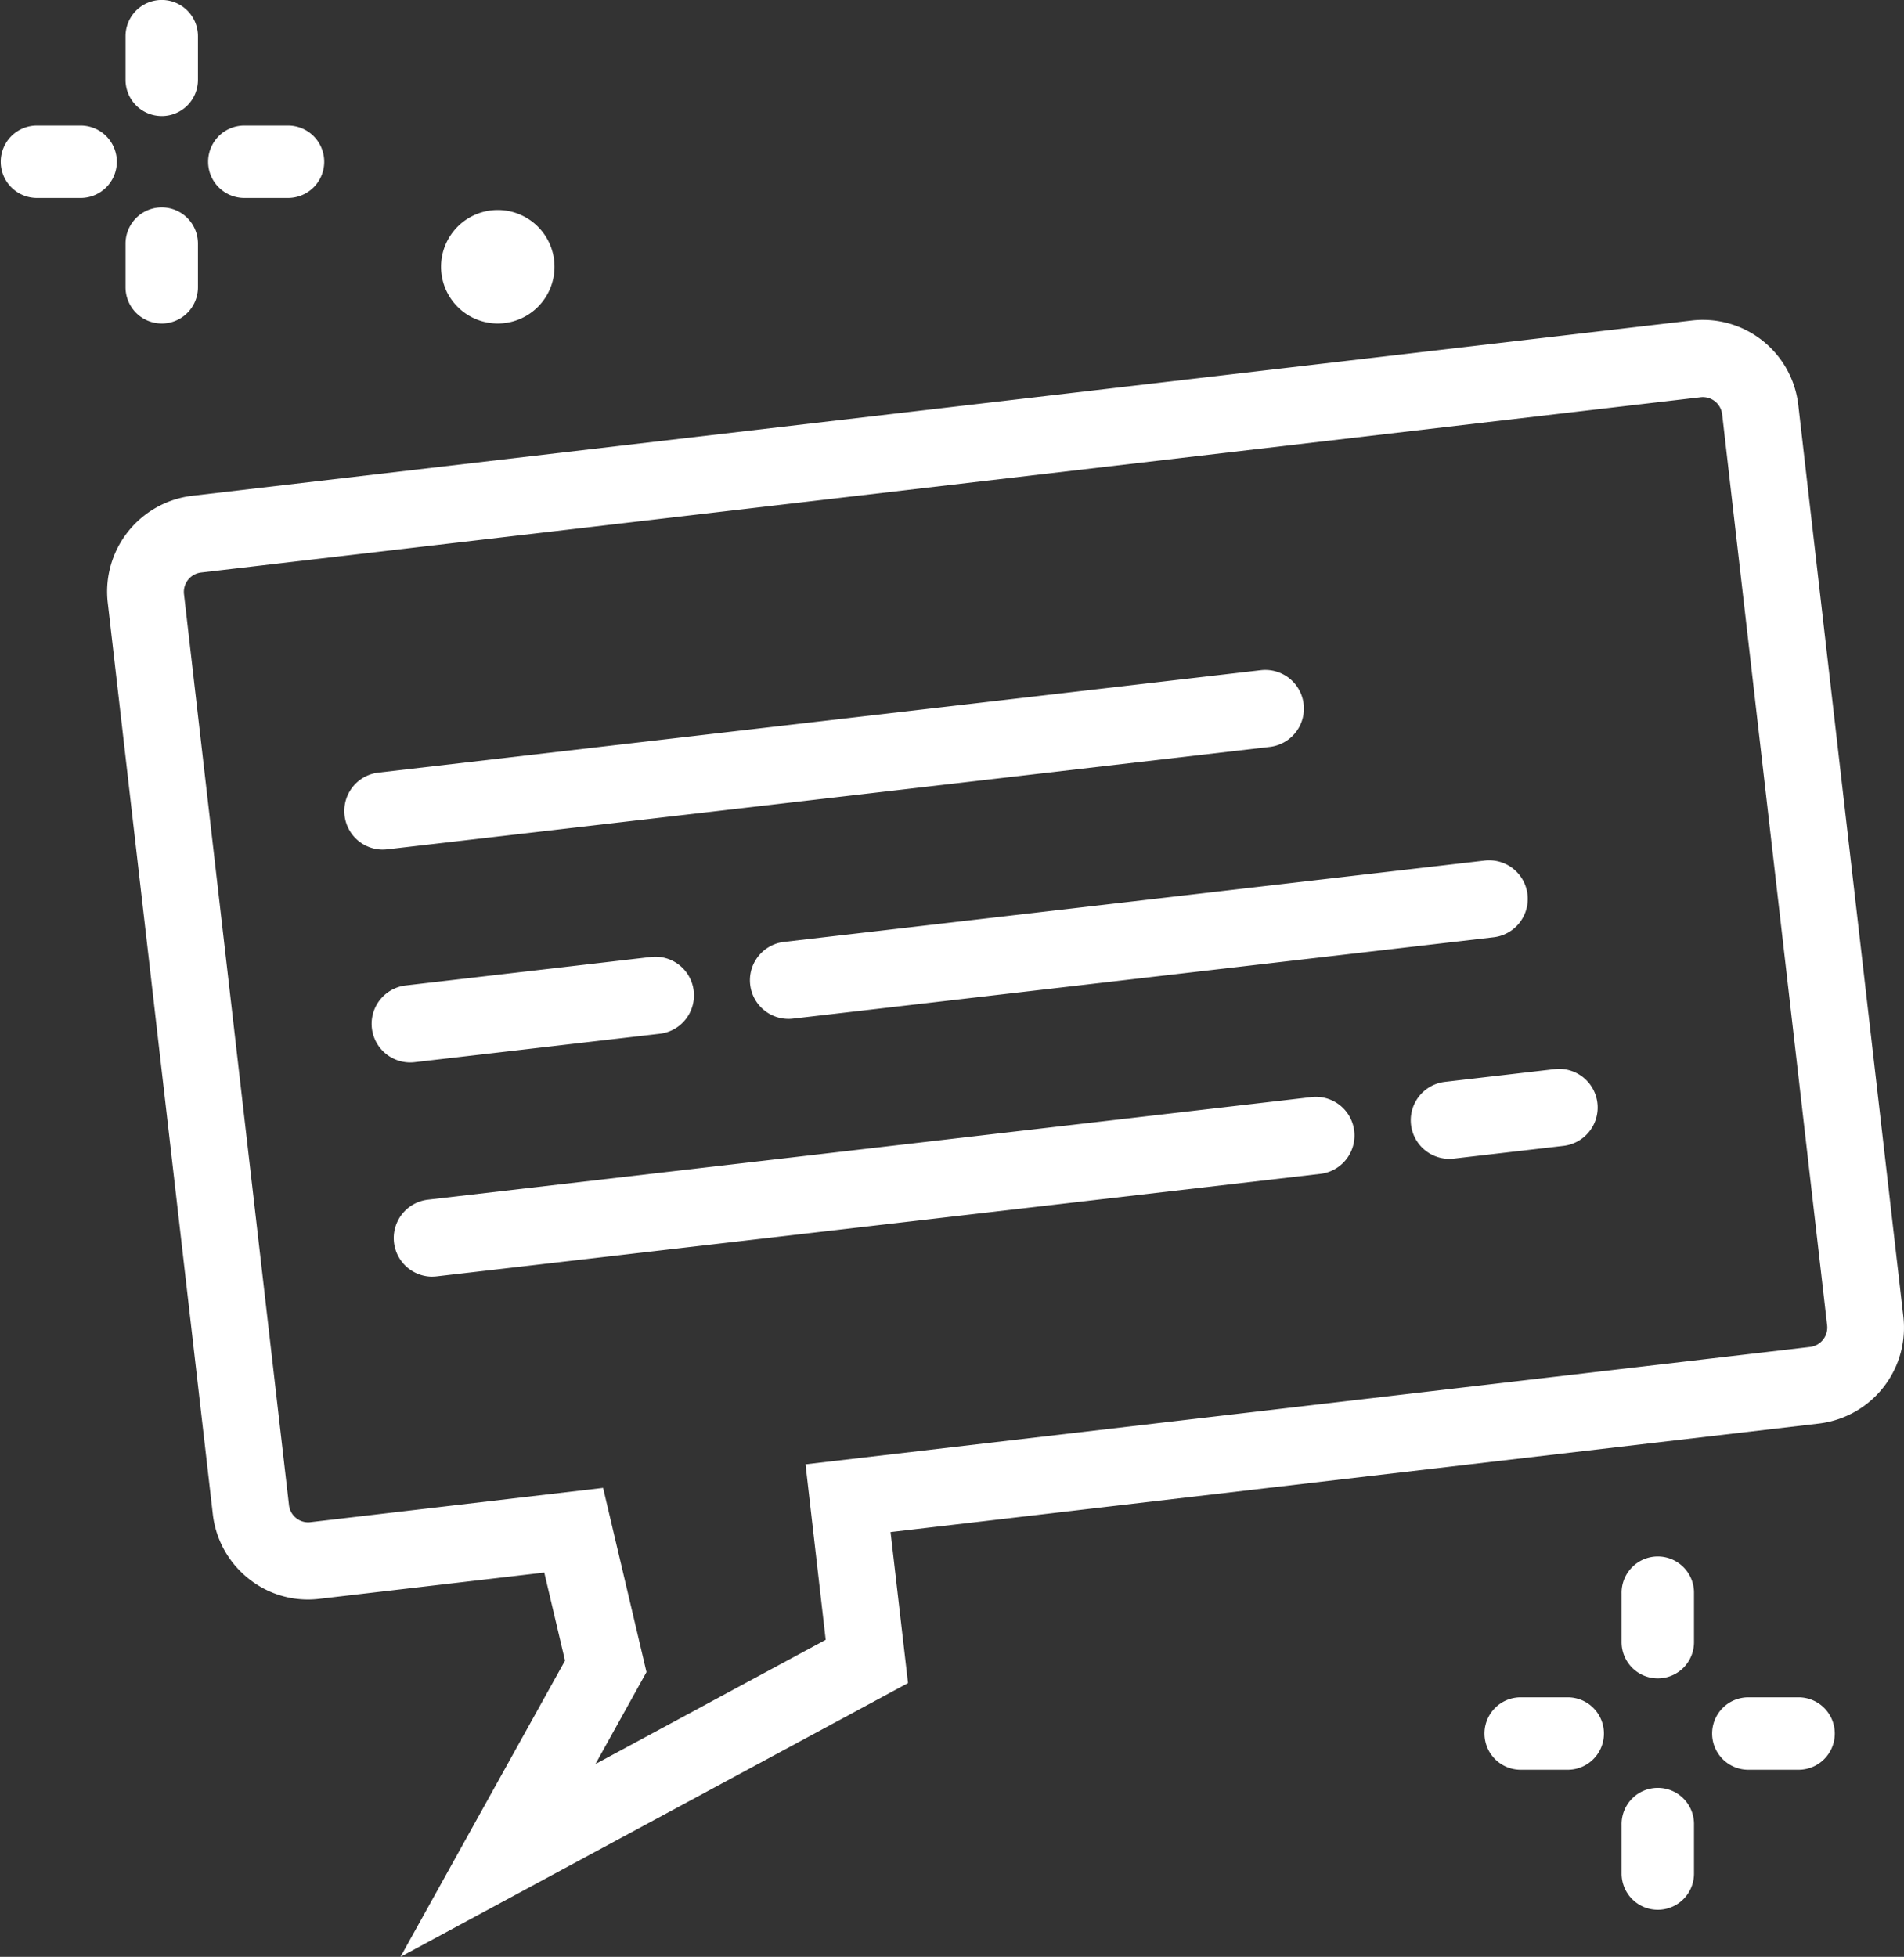
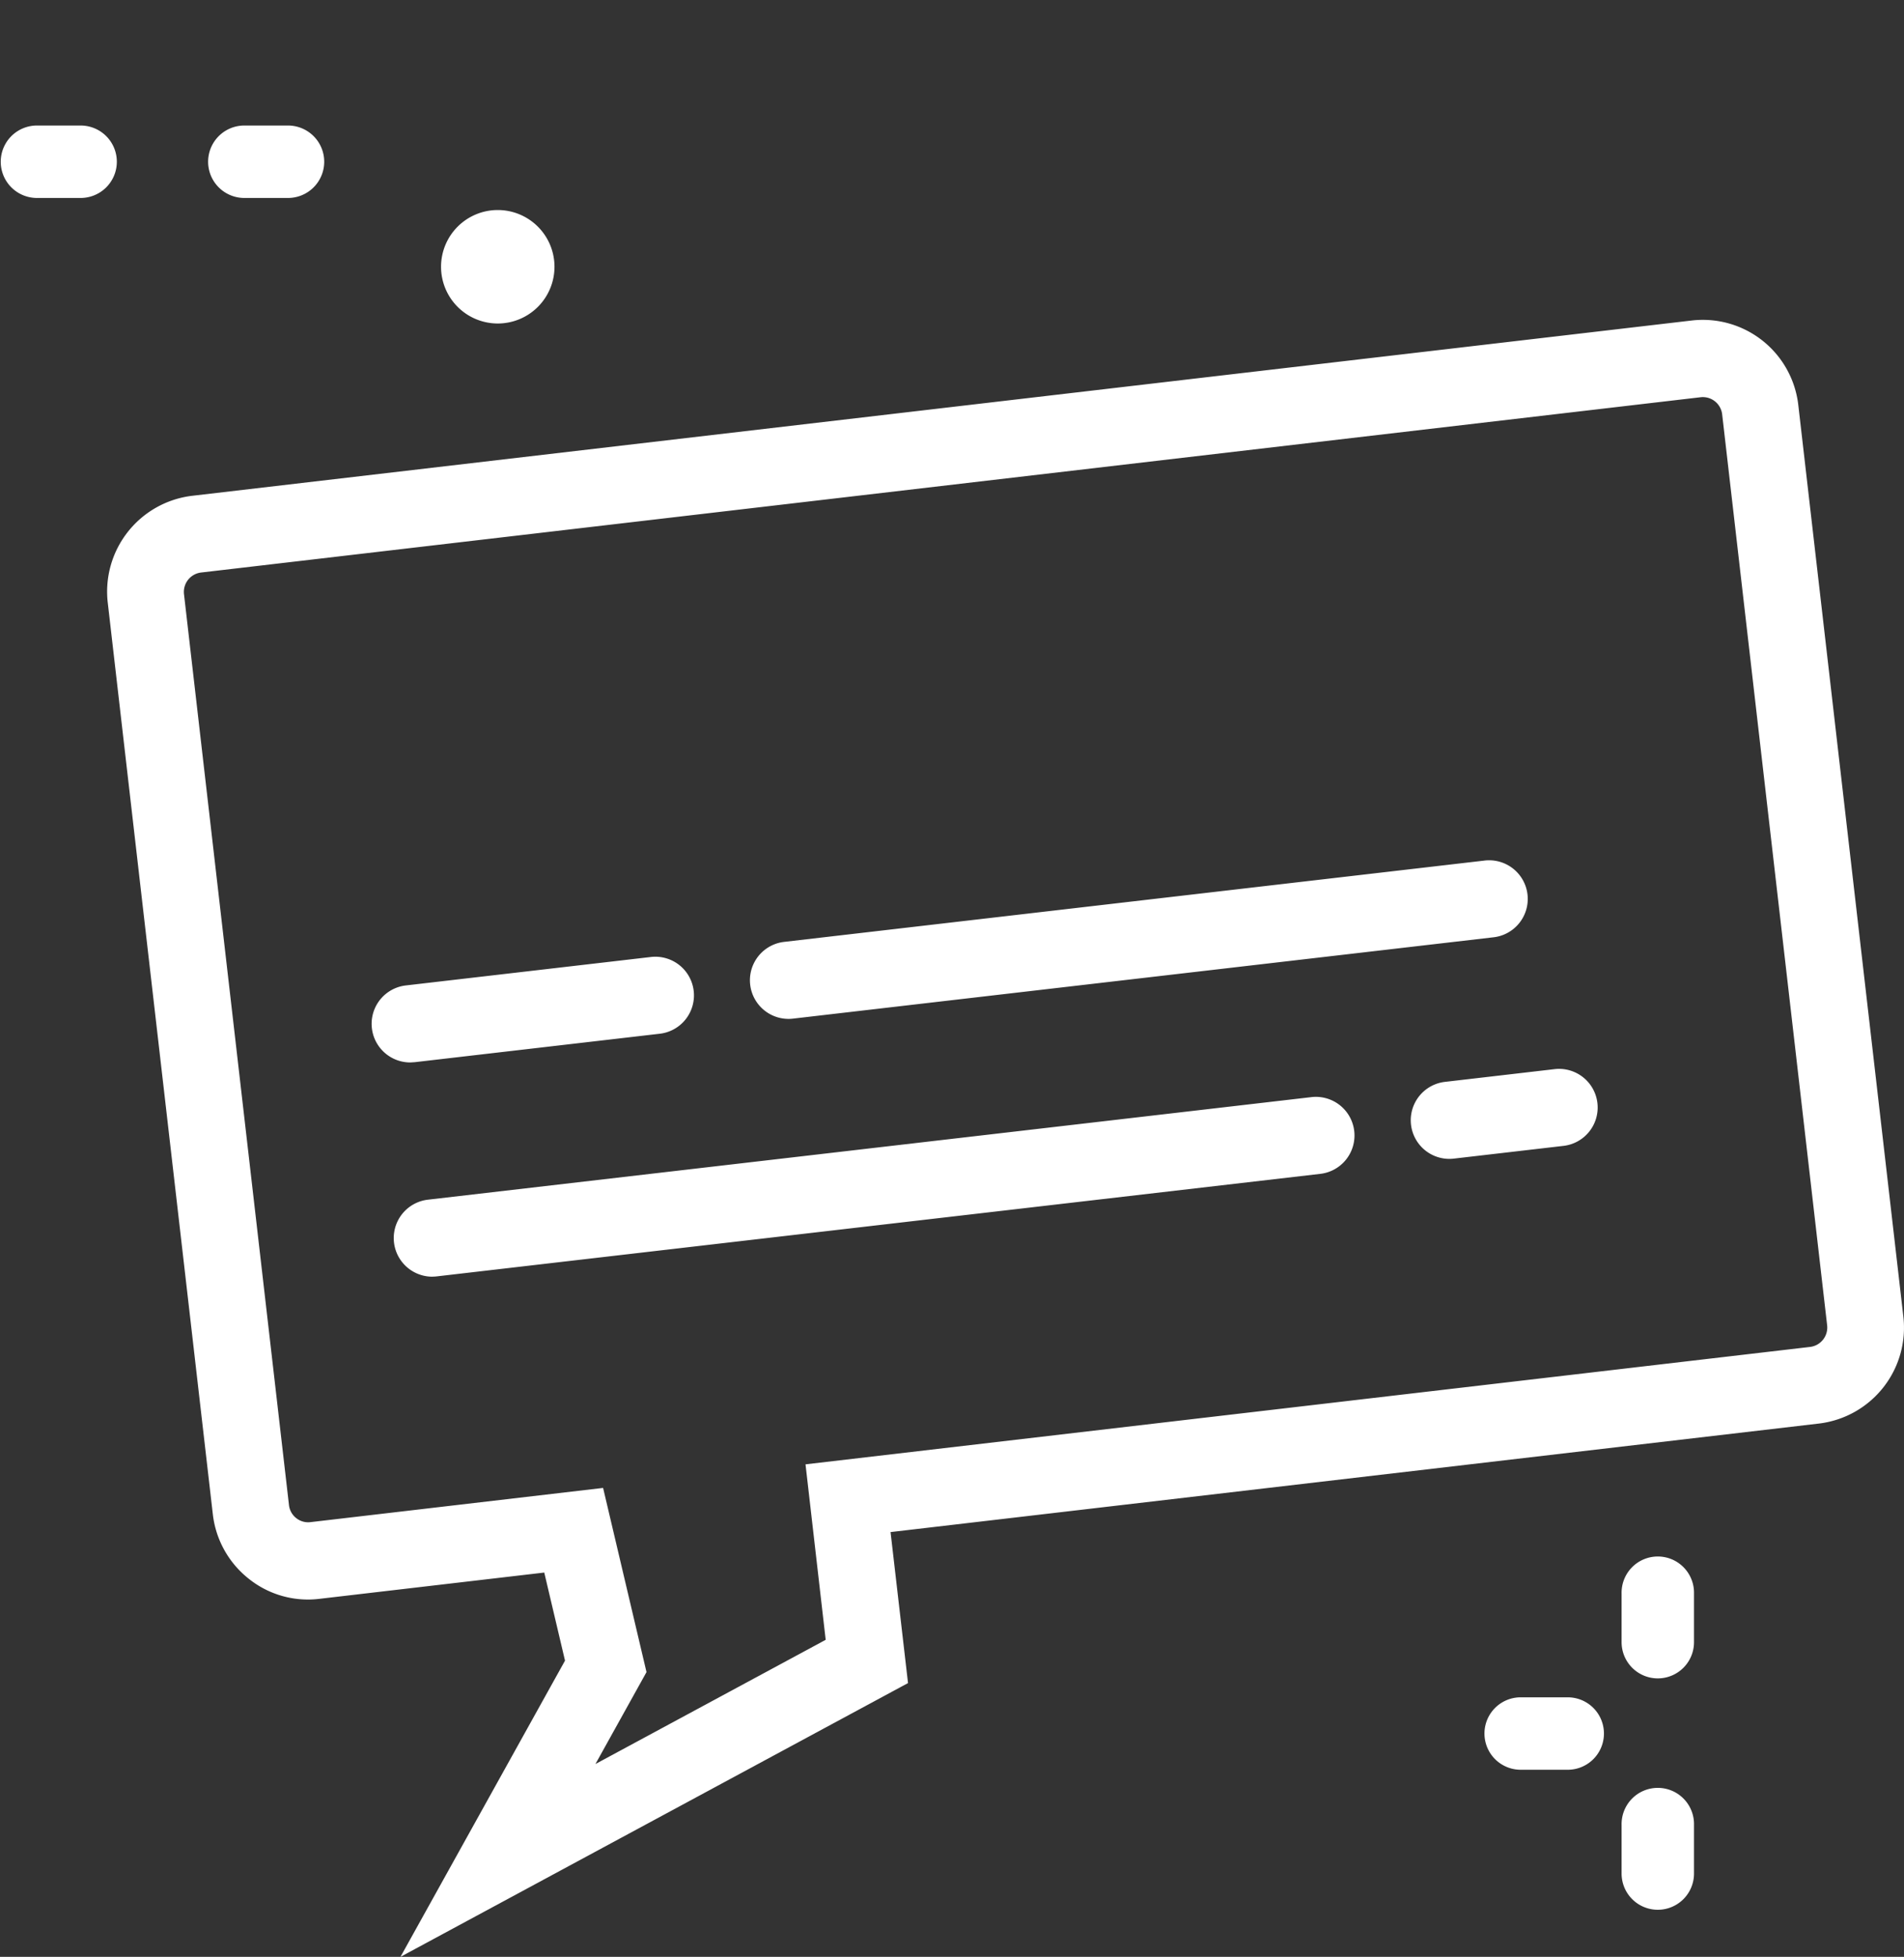
<svg xmlns="http://www.w3.org/2000/svg" width="109" height="112" viewBox="0 0 109 112">
  <rect x="0" y="0" width="109" height="112" fill="#333333" stroke="none" />
  <g id="Grupo_521" data-name="Grupo 521" transform="translate(-6.632)">
    <g id="Grupo_522" data-name="Grupo 522" transform="translate(6.632)">
      <path id="Caminho_436" data-name="Caminho 436" d="M62.987,163.889l9.42-16.954-1.188-5.041L58.329,143.4a5.418,5.418,0,0,1-4.038-1.16,5.5,5.5,0,0,1-2.047-3.692L46.231,86.394a5.524,5.524,0,0,1,4.82-6.127l85.875-10.036a5.5,5.5,0,0,1,6.085,4.852l6.012,52.154a5.525,5.525,0,0,1-4.819,6.127l-53.161,6.213,1,8.642Zm11.6-26.839,2.485,10.541-2.923,5.261,13.181-7.109L86.175,135.7l57.523-6.722a1.118,1.118,0,0,0,.964-1.225L138.65,75.593a1.115,1.115,0,0,0-1.217-.97L51.557,84.659a1.119,1.119,0,0,0-.964,1.226l6.012,52.154a1.1,1.1,0,0,0,.411.736,1.09,1.09,0,0,0,.806.235Z" transform="translate(-40.061 -51.889)" fill="#fff" />
-       <path id="Caminho_437" data-name="Caminho 437" d="M98.458,150.517a2.211,2.211,0,0,1-.252-4.407l50.548-5.867a2.211,2.211,0,0,1,.51,4.392L98.716,150.5a2.193,2.193,0,0,1-.258.015" transform="translate(-76.542 -101.889)" fill="#fff" />
      <path id="Caminho_438" data-name="Caminho 438" d="M108.835,239.918a2.211,2.211,0,0,1-.252-4.407l50.548-5.867a2.211,2.211,0,1,1,.51,4.392L109.093,239.9a2.194,2.194,0,0,1-.258.015" transform="translate(-84.088 -166.847)" fill="#fff" />
      <path id="Caminho_439" data-name="Caminho 439" d="M320.564,228.789a2.211,2.211,0,0,1-.252-4.407l6.313-.733a2.211,2.211,0,0,1,.51,4.392l-6.313.733a2.257,2.257,0,0,1-.258.015" transform="translate(-237.595 -162.461)" fill="#fff" />
      <path id="Caminho_440" data-name="Caminho 440" d="M183.262,189.16a2.211,2.211,0,0,1-.252-4.407l40.076-4.652a2.211,2.211,0,1,1,.51,4.392l-40.076,4.652a2.2,2.2,0,0,1-.258.015" transform="translate(-138.124 -130.844)" fill="#fff" />
-       <path id="Caminho_441" data-name="Caminho 441" d="M103.79,206.26a2.211,2.211,0,0,1-.252-4.407l14-1.625a2.211,2.211,0,1,1,.51,4.392l-14,1.625a2.193,2.193,0,0,1-.258.015" transform="translate(-80.309 -145.451)" fill="#fff" />
+       <path id="Caminho_441" data-name="Caminho 441" d="M103.79,206.26a2.211,2.211,0,0,1-.252-4.407l14-1.625a2.211,2.211,0,1,1,.51,4.392l-14,1.625" transform="translate(-80.309 -145.451)" fill="#fff" />
      <path id="Caminho_444" data-name="Caminho 444" d="M364.57,333.431a2.072,2.072,0,0,1-2.073-2.073v-2.785a2.073,2.073,0,1,1,4.145,0v2.785a2.072,2.072,0,0,1-2.073,2.073" transform="translate(-269.664 -237.369)" fill="#fff" />
      <path id="Caminho_445" data-name="Caminho 445" d="M364.57,381.352a2.072,2.072,0,0,1-2.073-2.073v-2.785a2.073,2.073,0,1,1,4.145,0v2.785a2.072,2.072,0,0,1-2.073,2.073" transform="translate(-269.664 -272.047)" fill="#fff" />
      <path id="Caminho_446" data-name="Caminho 446" d="M338.356,359.645H335.57a2.073,2.073,0,0,1,0-4.145h2.785a2.073,2.073,0,0,1,0,4.145" transform="translate(-248.56 -258.354)" fill="#fff" />
-       <path id="Caminho_447" data-name="Caminho 447" d="M386.276,359.645h-2.785a2.073,2.073,0,1,1,0-4.145h2.785a2.073,2.073,0,1,1,0,4.145" transform="translate(-283.357 -258.354)" fill="#fff" />
-       <path id="Caminho_448" data-name="Caminho 448" d="M52.071,6.642A2.072,2.072,0,0,1,50,4.57v-2.5a2.072,2.072,0,1,1,4.145,0v2.5a2.072,2.072,0,0,1-2.072,2.073" transform="translate(-42.813)" fill="#fff" />
-       <path id="Caminho_449" data-name="Caminho 449" d="M52.071,49.606A2.072,2.072,0,0,1,50,47.534v-2.5a2.072,2.072,0,1,1,4.145,0v2.5a2.072,2.072,0,0,1-2.072,2.073" transform="translate(-42.813 -31.091)" fill="#fff" />
      <path id="Caminho_450" data-name="Caminho 450" d="M28.568,30.145h-2.5a2.073,2.073,0,0,1,0-4.145h2.5a2.073,2.073,0,1,1,0,4.145" transform="translate(-23.998 -18.815)" fill="#fff" />
      <path id="Caminho_451" data-name="Caminho 451" d="M71.531,30.145h-2.5a2.073,2.073,0,0,1,0-4.145h2.5a2.073,2.073,0,1,1,0,4.145" transform="translate(-55.089 -18.815)" fill="#fff" />
      <path id="Caminho_452" data-name="Caminho 452" d="M122.492,46.747a3.247,3.247,0,1,1-3.247-3.247,3.247,3.247,0,0,1,3.247,3.247" transform="translate(-90.749 -31.479)" fill="#fff" />
    </g>
  </g>
</svg>